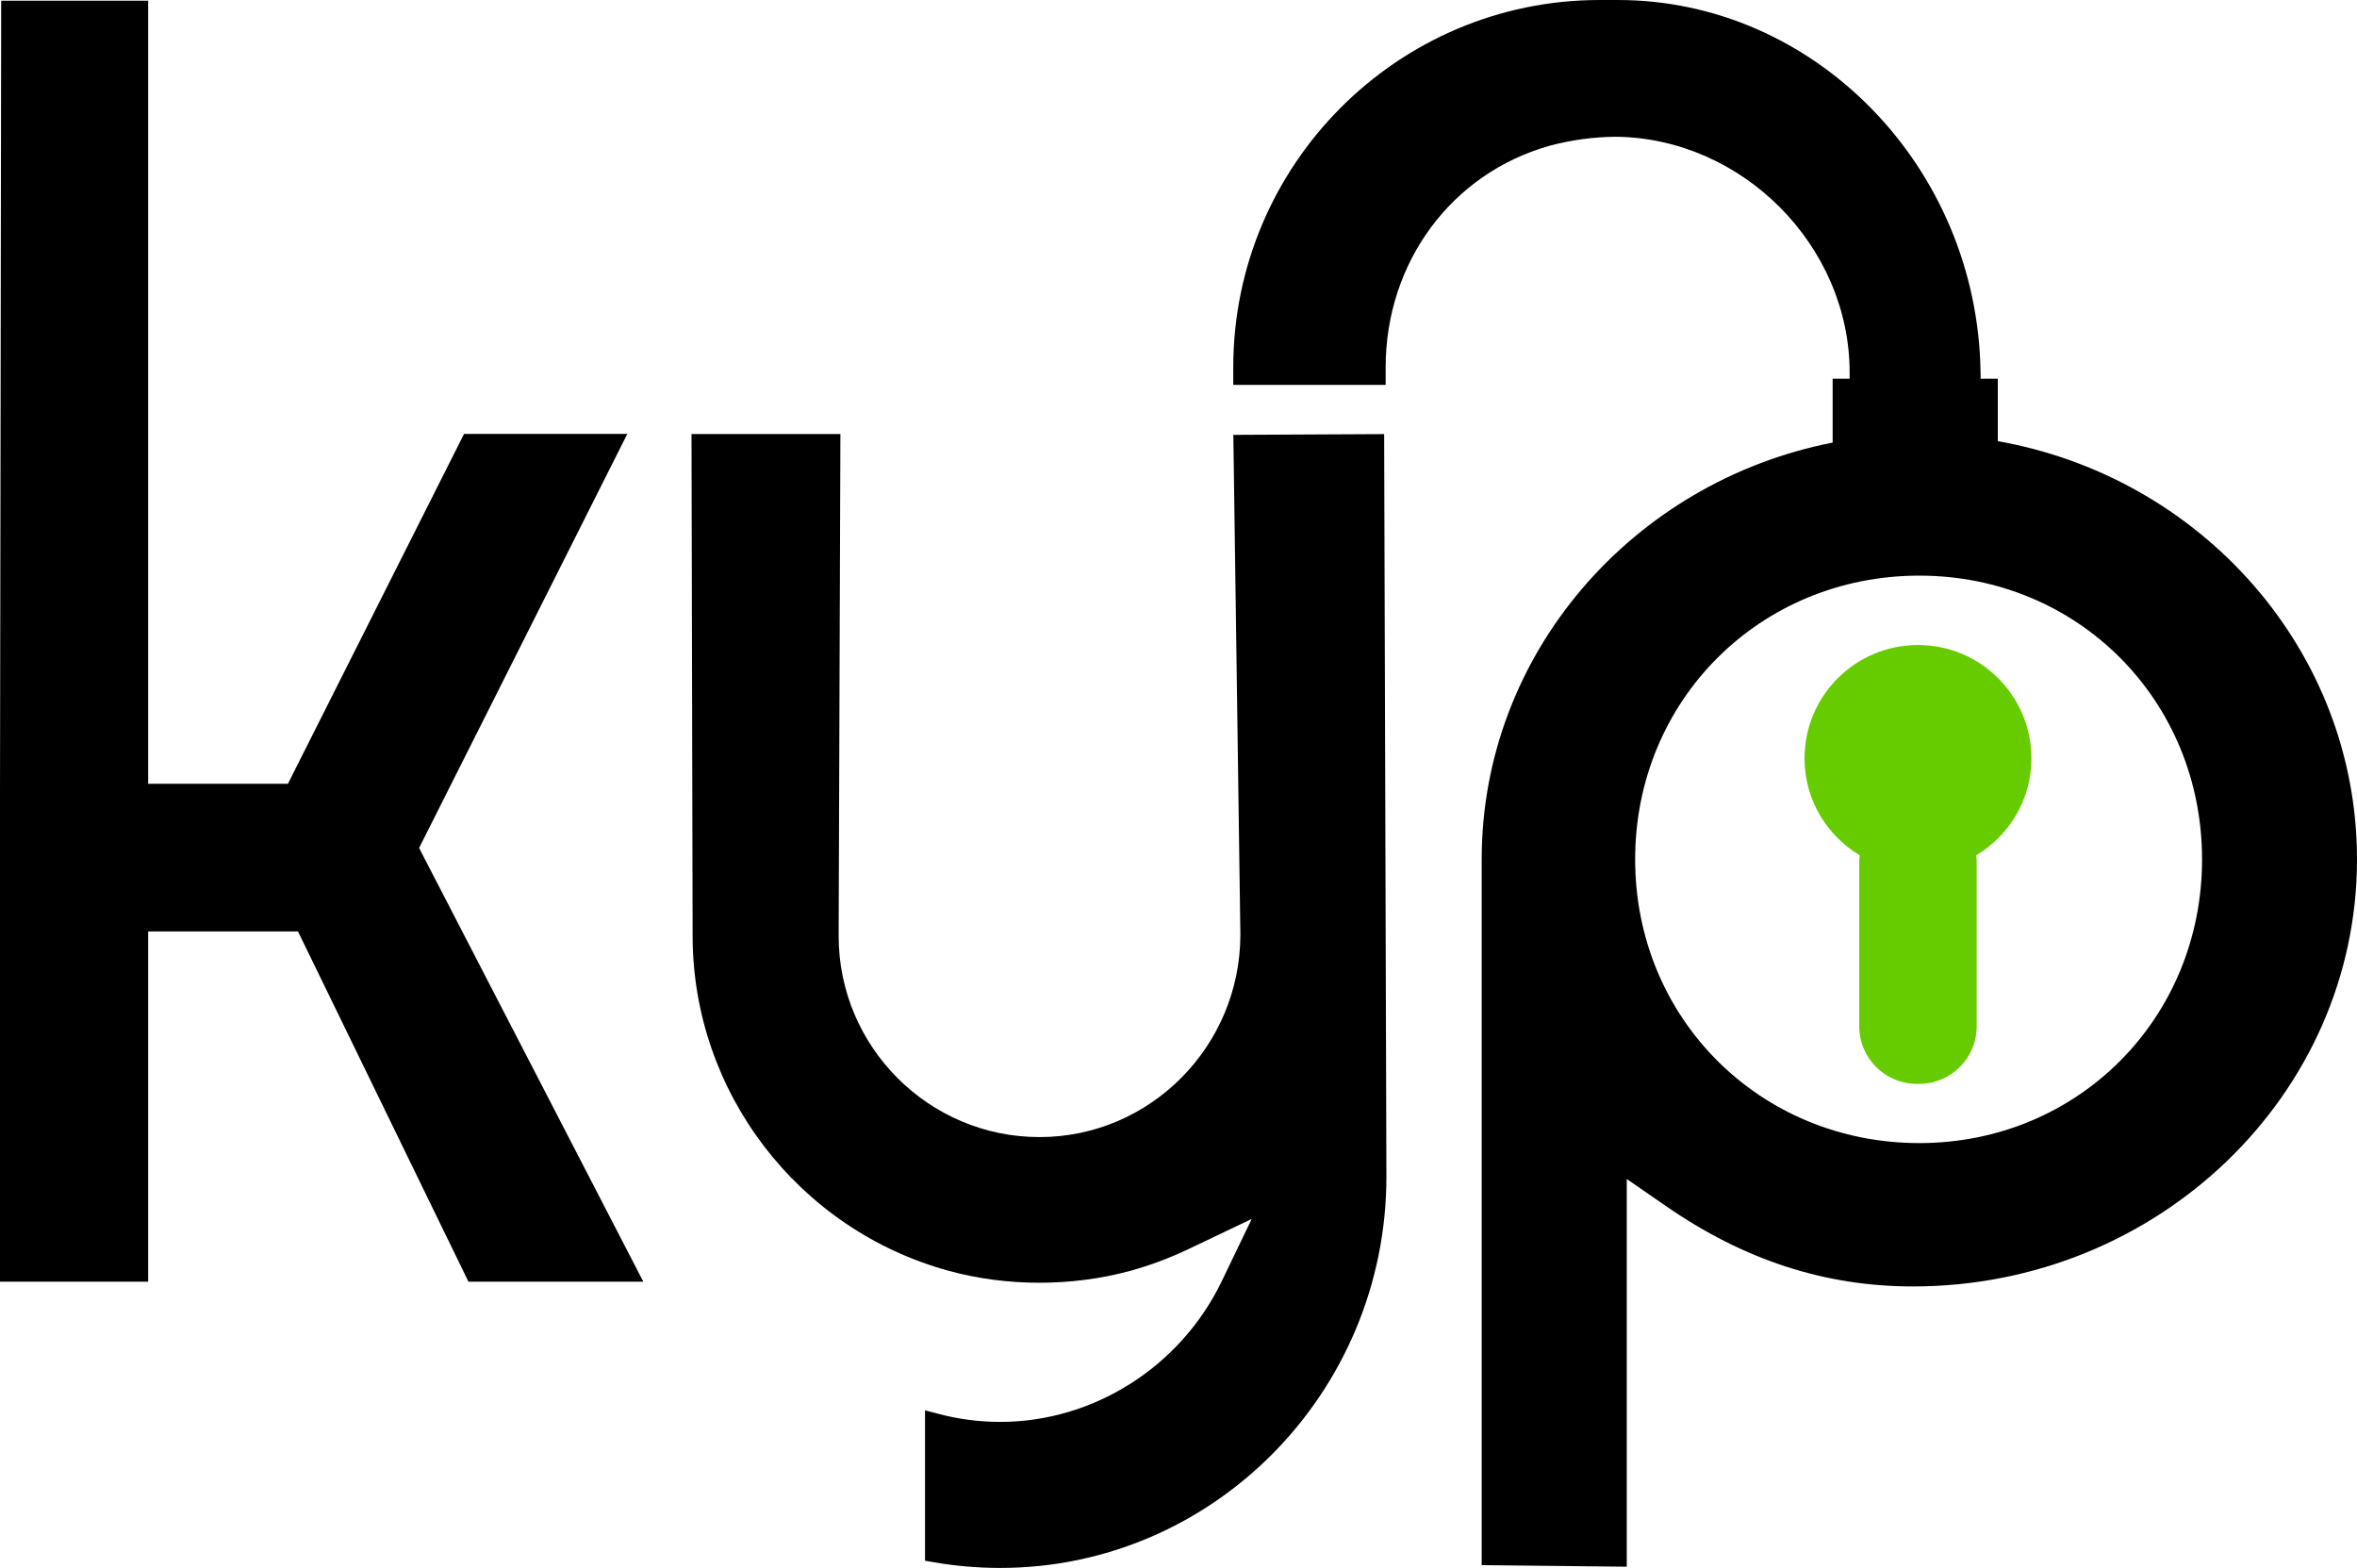
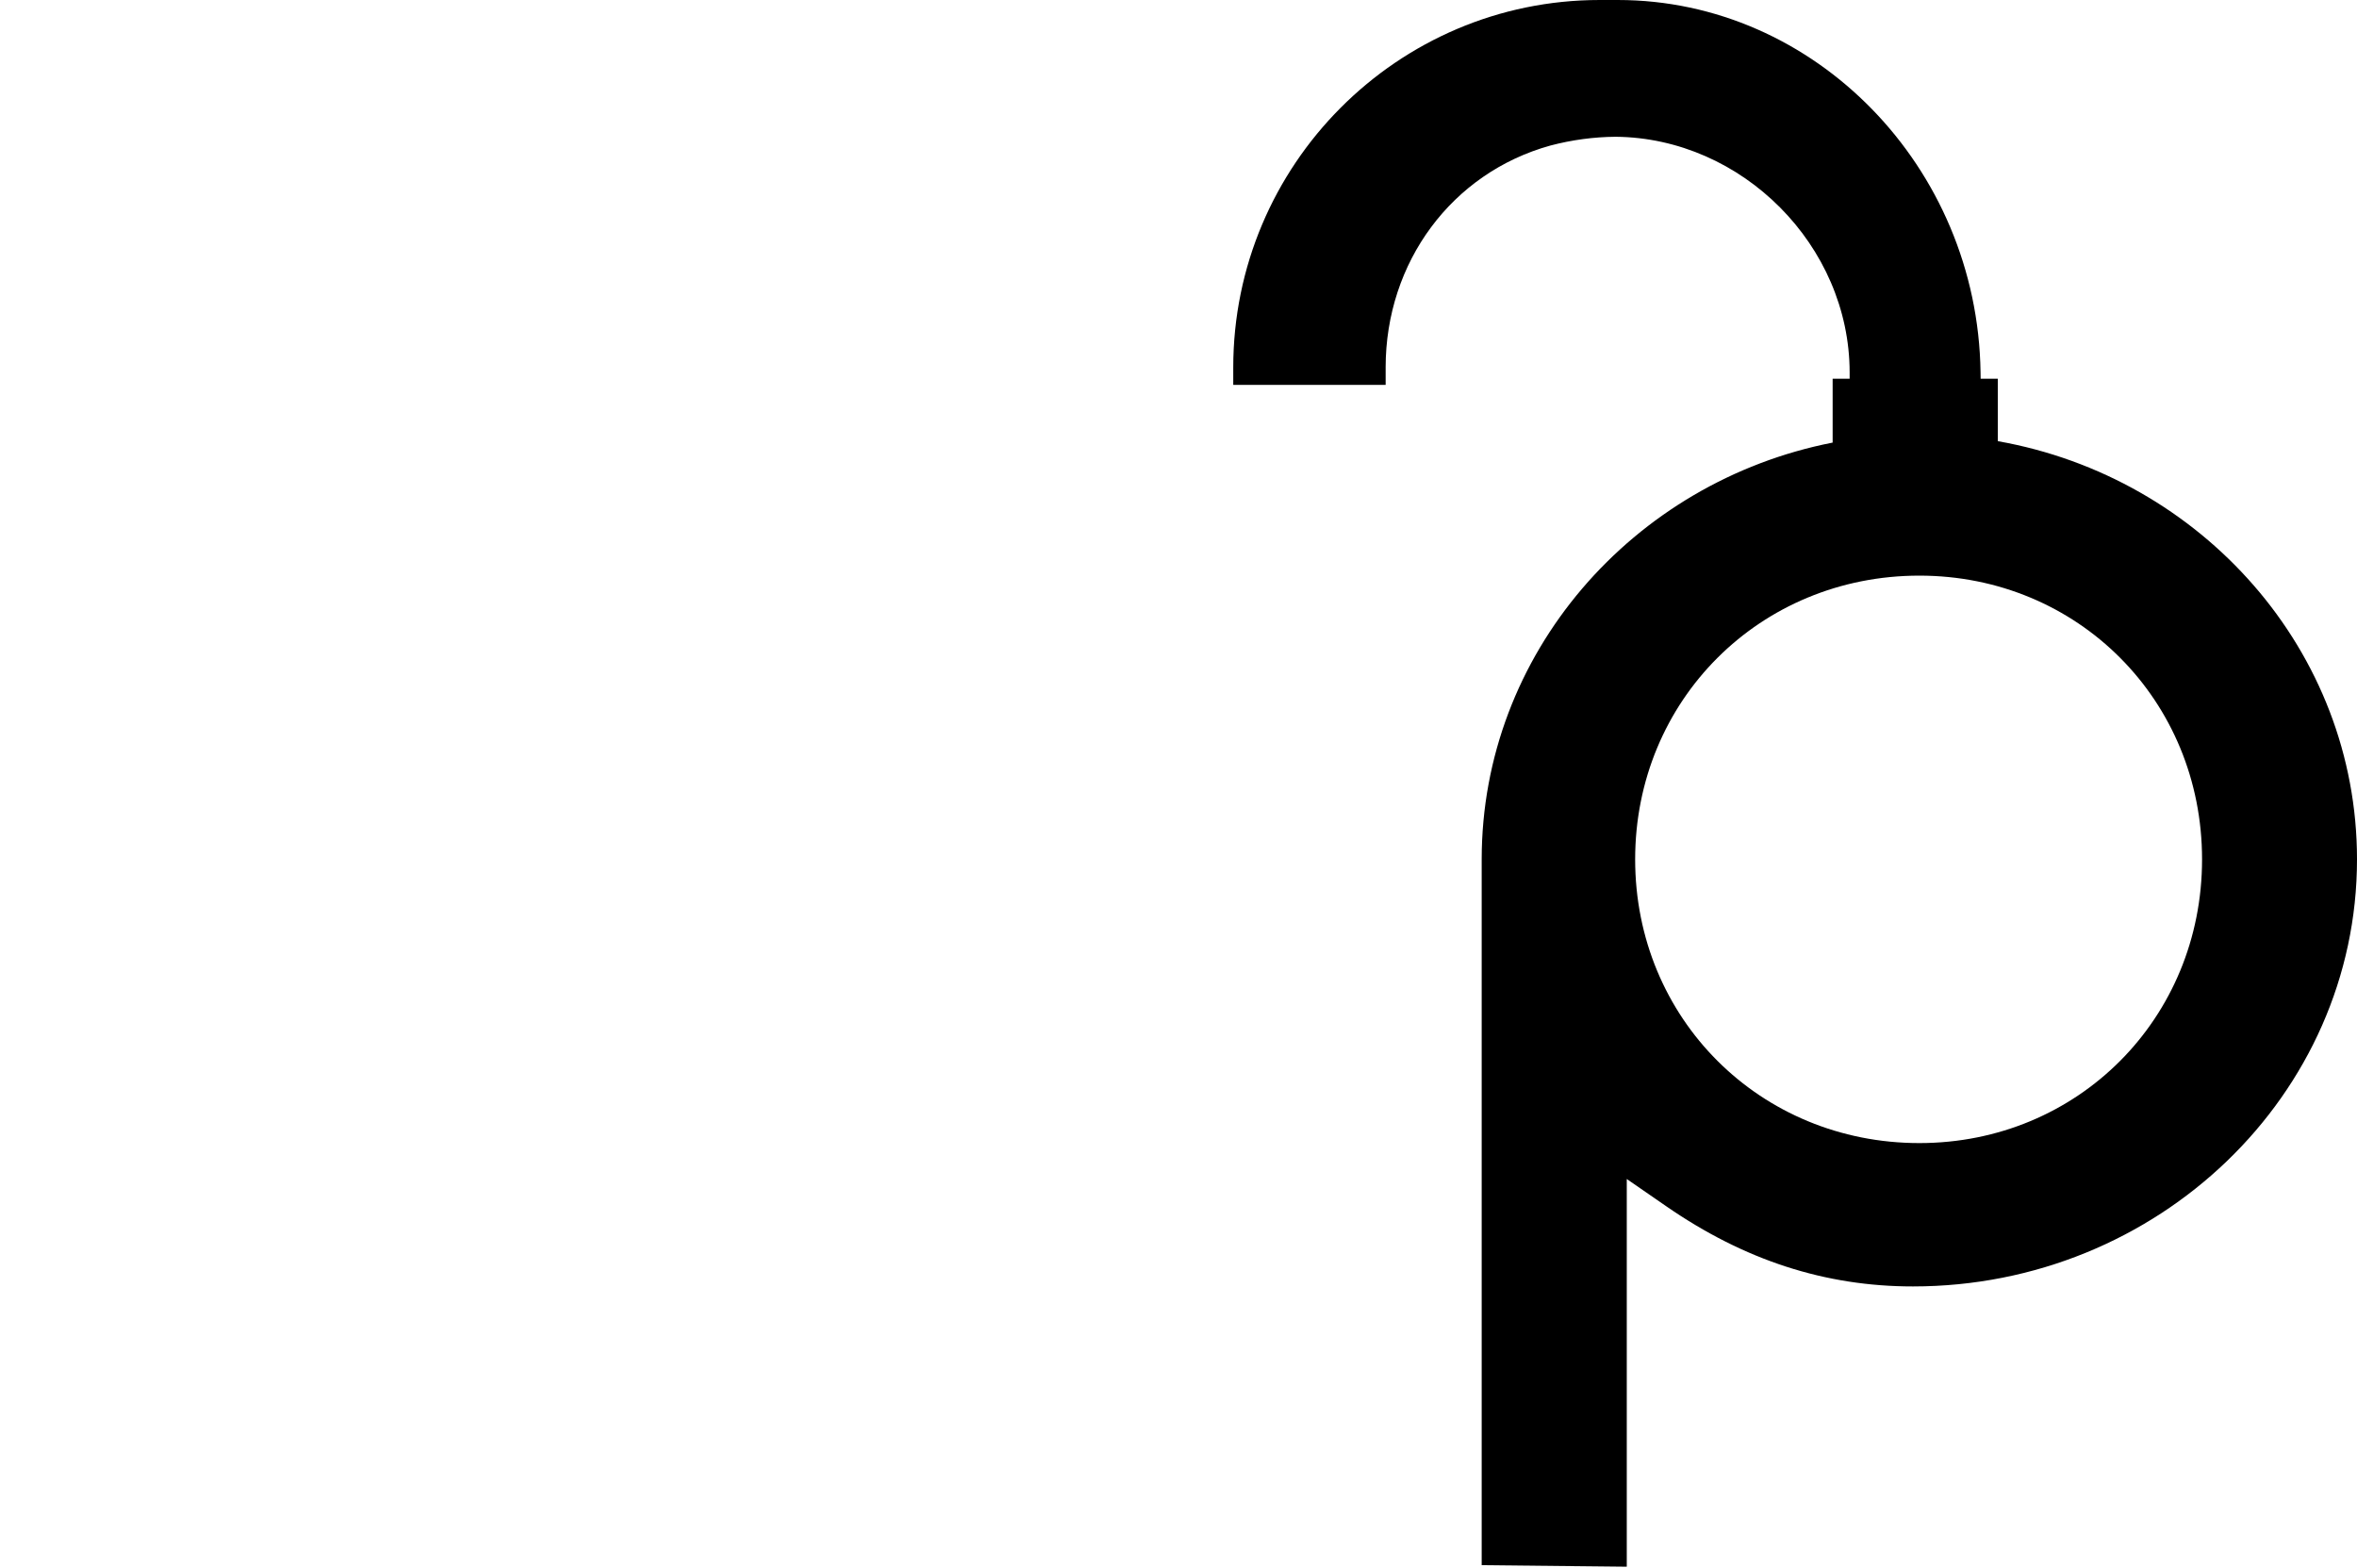
<svg xmlns="http://www.w3.org/2000/svg" id="a" width="339.35" height="225.727" viewBox="0 0 339.35 225.727">
-   <polygon points="21.333 134.094 42.902 134.094 67.444 184.515 92.621 184.515 60.34 122.079 90.318 62.464 66.814 62.464 41.451 112.839 21.333 112.839 21.333 .099 .172 .097 0 114.345 0 184.515 21.333 184.515 21.333 134.094" fill-rule="evenodd" />
-   <path d="M177.57,62.606l1.014,71.917c0,16.088-12.973,29.176-28.92,29.176s-28.92-12.994-28.92-28.96l.254-72.254h-21.437l.16,72.248c0,22.459,15.173,42.291,36.899,48.226,8.332,2.276,17.697,2.286,26.095-.001,2.825-.77,5.695-1.845,8.527-3.196l8.972-4.278-4.309,8.957c-5.923,12.309-18.445,20.262-31.898,20.262-3.006,0-6.013-.393-8.932-1.166l-1.896-.501v21.651l1.251,.218c3.14,.545,6.363,.821,9.576,.821,30.658,0,55.602-25.265,55.602-56.326l-.325-106.904-21.715,.109Z" fill-rule="evenodd" />
-   <path d="M267.765,123.146c-.025,.261-.079,.512-.079,.78v23.827c0,4.574,3.708,8.282,8.282,8.282h.344c4.574,0,8.282-3.708,8.282-8.282v-23.827c0-.267-.054-.519-.078-.78,4.748-2.857,7.958-8.009,7.958-13.955,0-9.021-7.313-16.333-16.334-16.333-9.02,0-16.333,7.312-16.333,16.333,0,5.946,3.21,11.098,7.958,13.955Z" fill="#6c0" fill-rule="evenodd" />
  <path d="M199.498,52.902c0-15.169,9.54-28.011,23.708-31.946,3.109-.819,6.282-1.244,9.394-1.266,18.247,.155,33.681,15.685,33.702,33.914l.001,.919h-2.448v9.195c-28.785,5.643-50.528,30.399-50.528,59.999v101.612l20.888,.22v-55.814l5.702,3.937c11.235,7.757,22.85,11.529,35.508,11.529,35.248,0,63.925-27.581,63.925-61.483,0-30.006-22.347-55.02-51.718-60.206v-8.988h-2.469l-.014-.959c-.433-29.535-23.859-53.564-52.219-53.564h-2.632c-29.081,0-52.741,23.732-52.741,52.902v2.51h21.942v-2.51Zm76.841,29.968c22.824,0,40.703,17.943,40.703,40.847s-17.879,40.846-40.703,40.846c-22.945,0-40.917-17.941-40.917-40.846s17.972-40.847,40.917-40.847Z" fill-rule="evenodd" />
</svg>